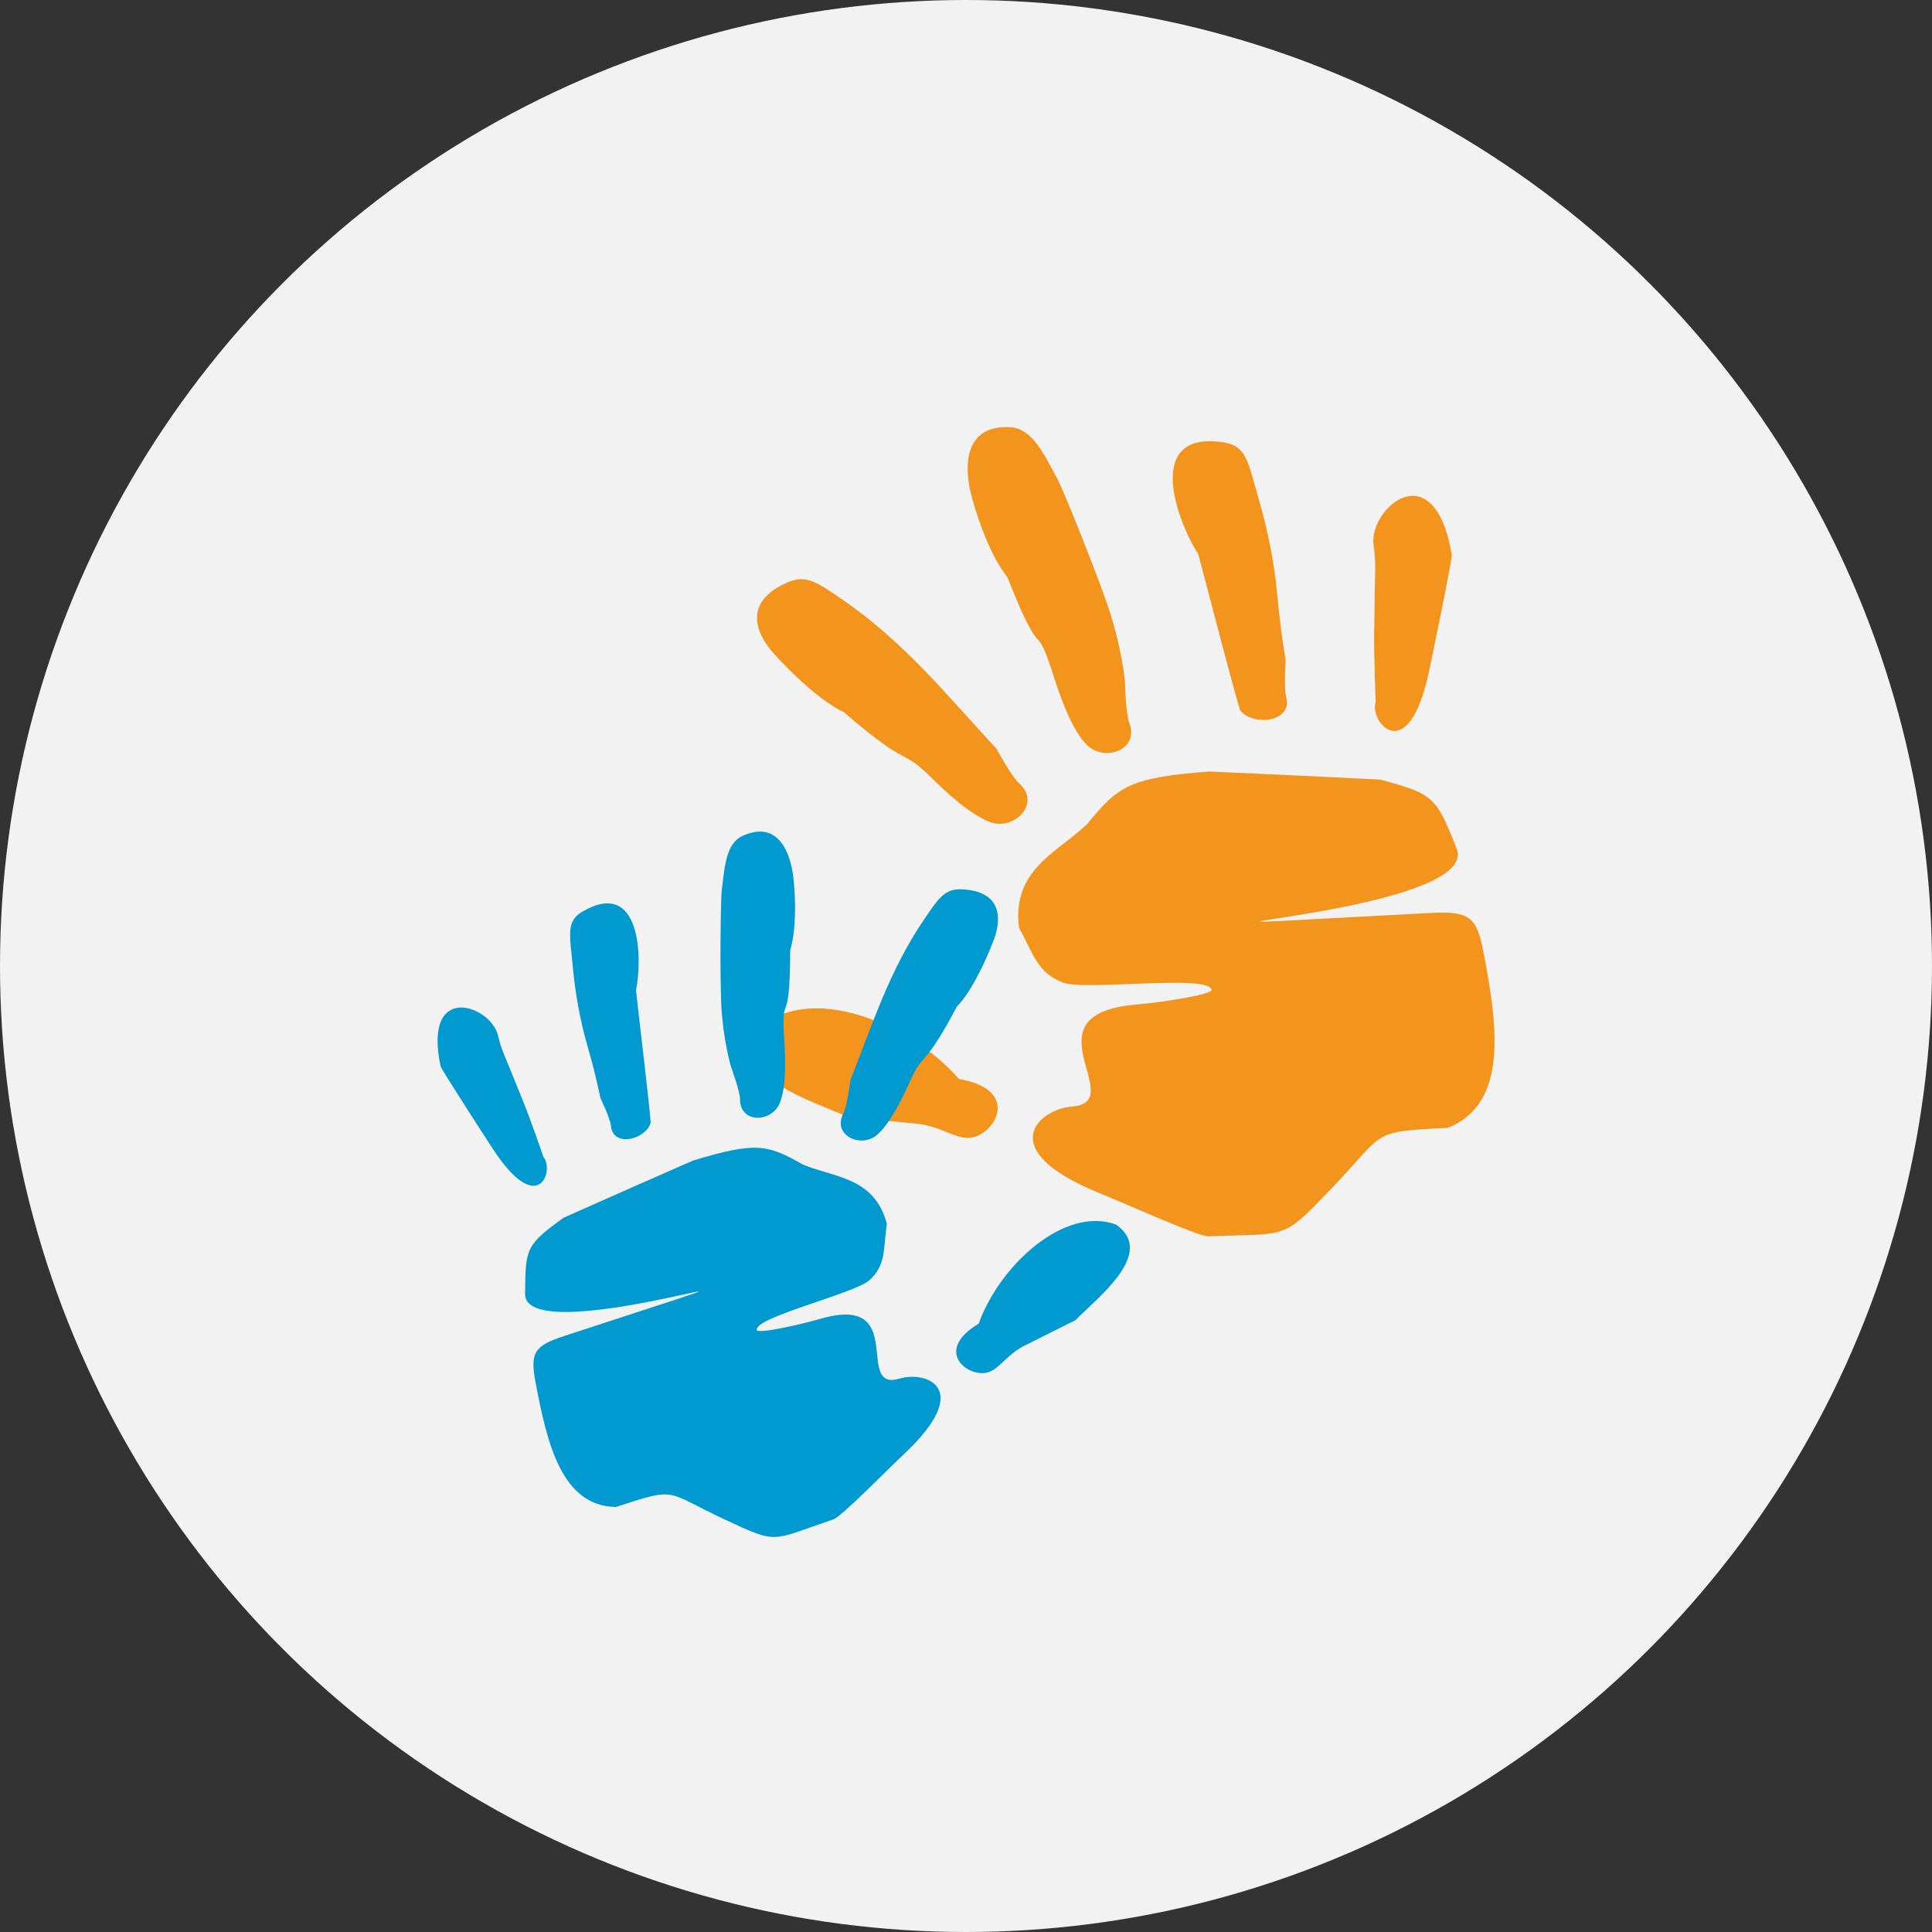
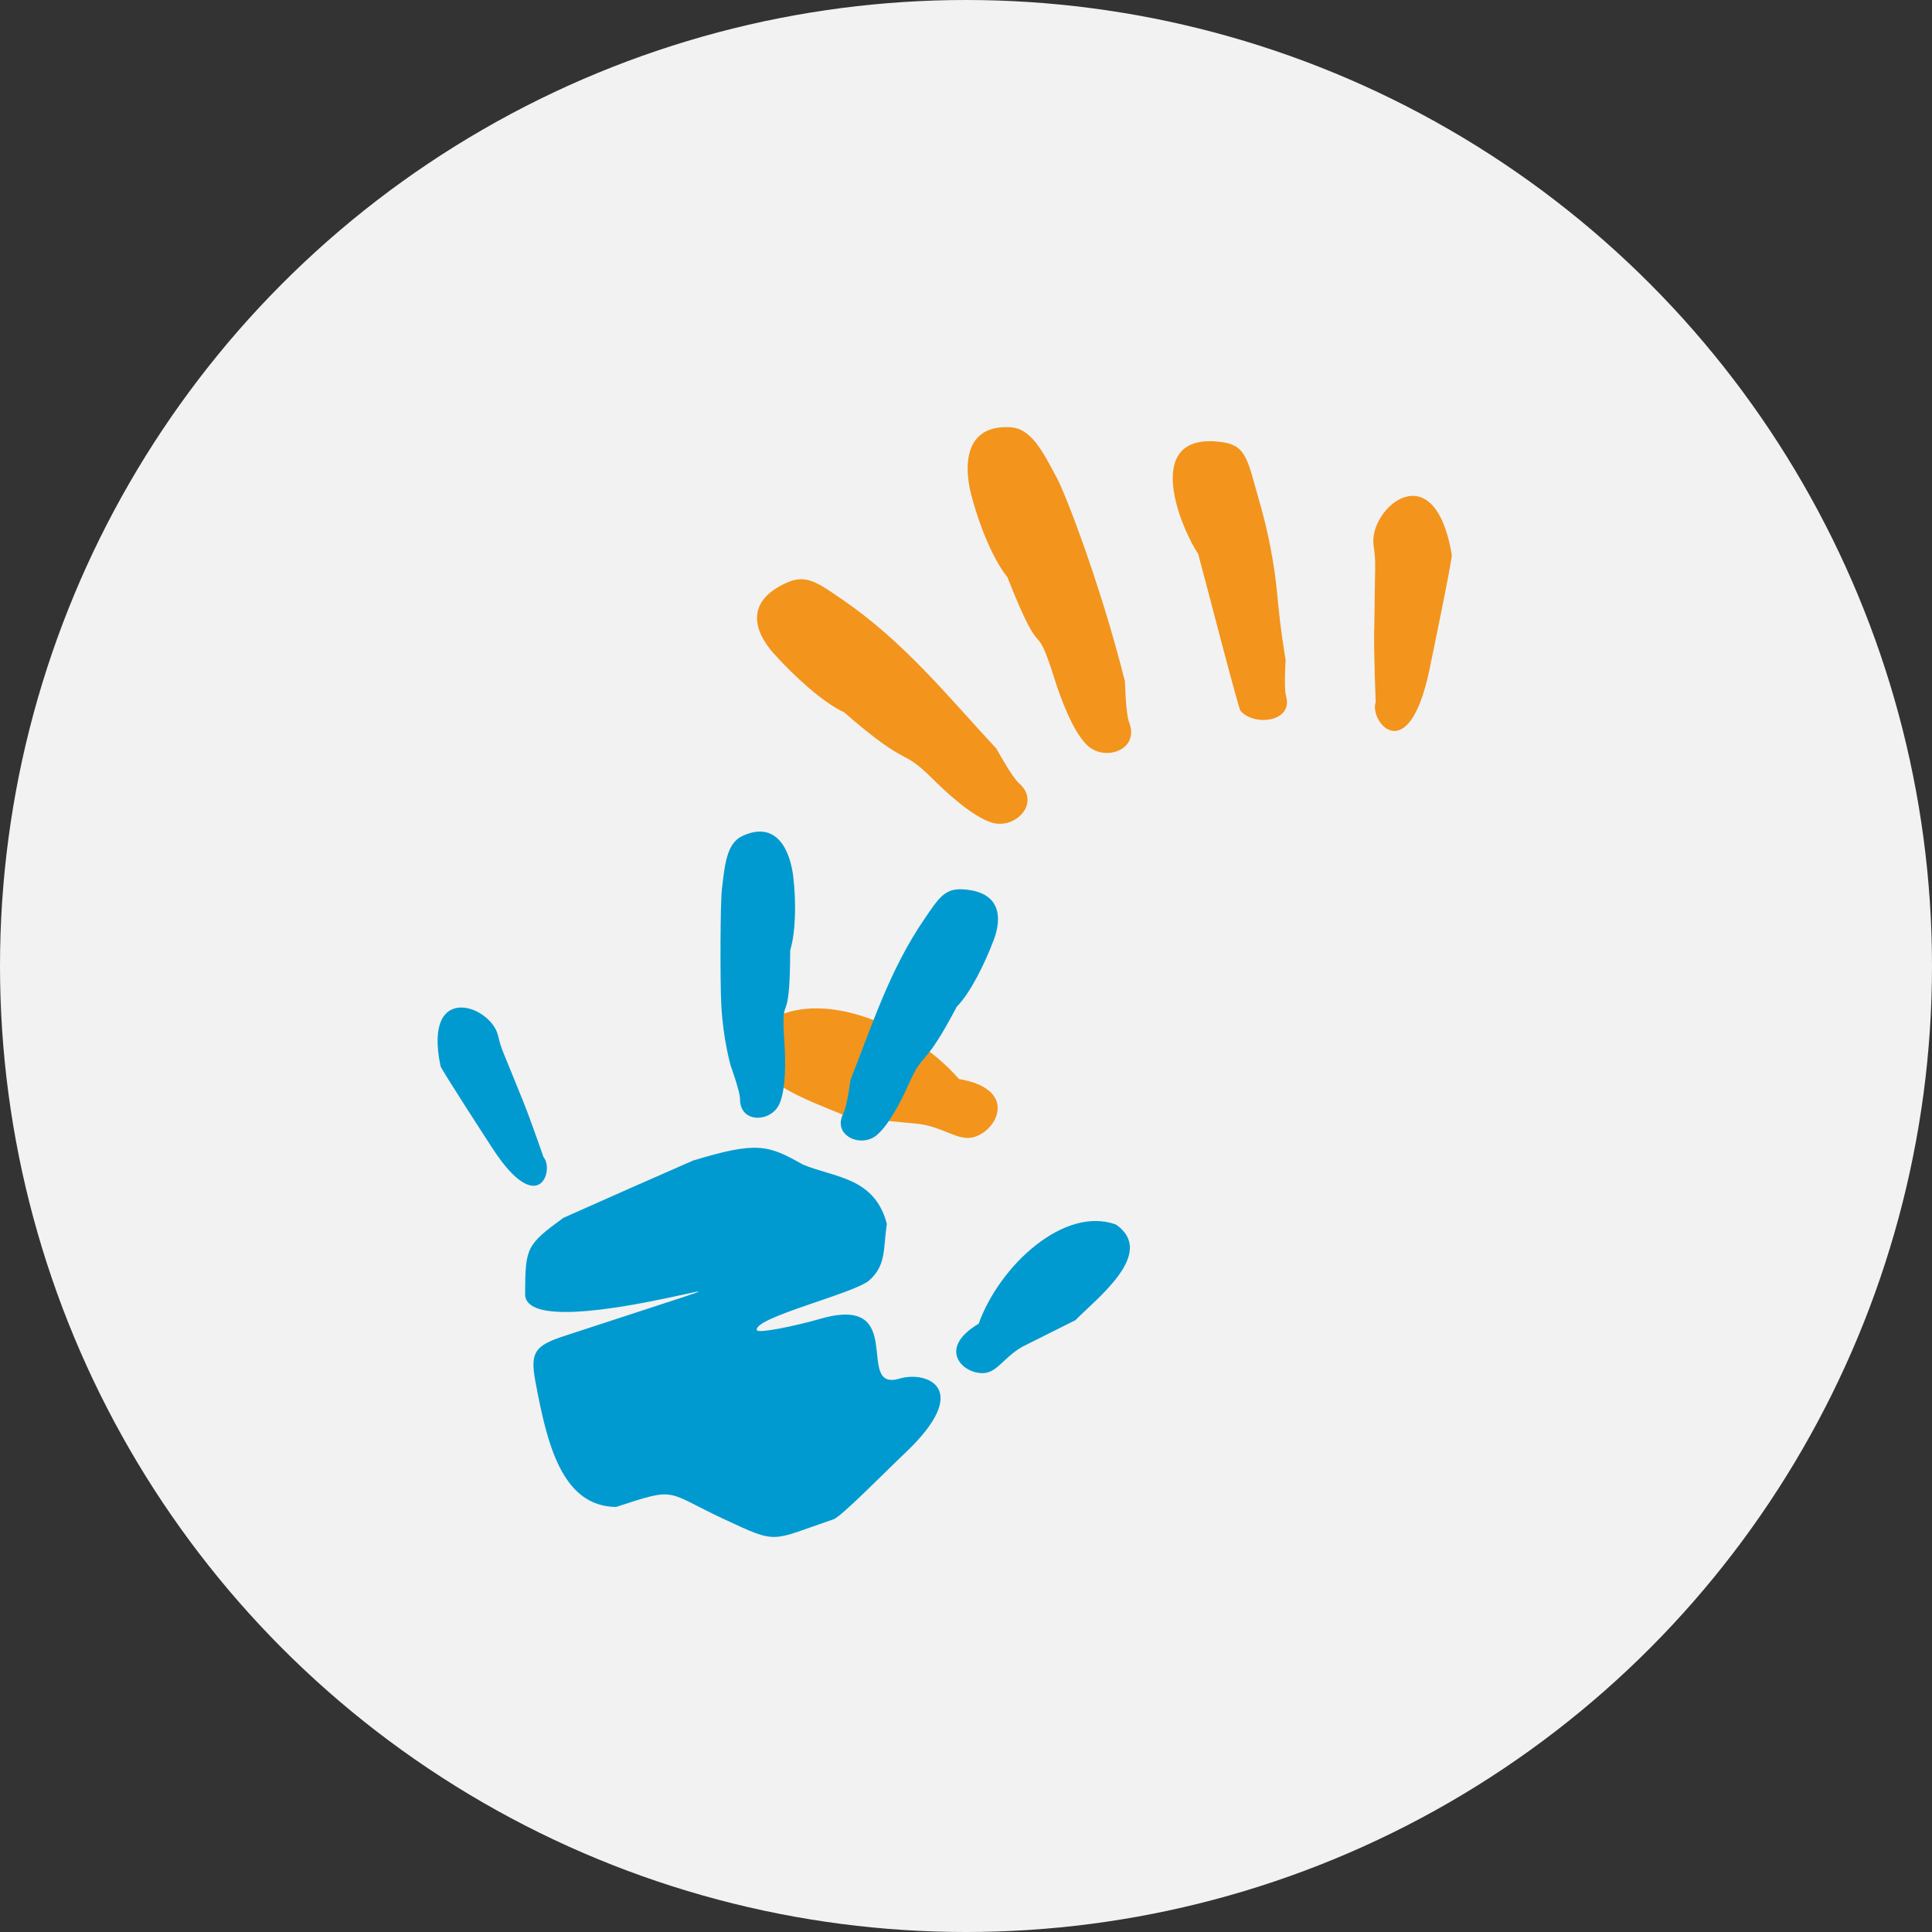
<svg xmlns="http://www.w3.org/2000/svg" width="181" height="181" viewBox="0 0 181 181" fill="none">
  <rect x="0" y="0" width="181" height="181" fill="#333333" stroke="none" />
  <circle cx="90.5" cy="90.5" r="90.5" fill="#F2F2F2" />
  <g clip-path="url(#clip0_107_1326)">
    <path fill-rule="evenodd" clip-rule="evenodd" d="M89.84 101.087C85.19 95.745 75.918 92.148 71.269 96.228C68.156 100.872 76.255 103.195 79.476 104.658L86.174 105.302C88.519 105.664 89.813 106.926 91.214 106.537C93.505 105.906 95.392 102.013 89.826 101.087H89.84Z" fill="#F3941C" />
-     <path fill-rule="evenodd" clip-rule="evenodd" d="M95.446 86.886C96.861 89.423 97.184 91.141 99.583 92.054C101.672 92.846 113.357 91.248 113.505 92.738C113.545 93.141 109.408 93.853 106.362 94.121C95.904 95.047 105.877 103.235 100.446 103.665C97.279 103.92 93.007 107.705 102.952 111.758C105.863 112.94 112.278 115.852 113.195 115.826C120.796 115.517 120.014 116.255 124.717 111.369C129.906 105.96 128.248 106.04 135.634 105.665C141.361 103.369 140.296 96.054 138.962 89.101C138.342 85.826 137.547 85.356 134.084 85.53C95.486 87.517 139.057 86.027 136.469 79.504C134.542 74.644 134.34 74.389 129.299 73.034L120.769 72.618L113.276 72.282C105.702 72.846 104.704 73.732 101.874 77.181C99.112 79.853 94.813 81.409 95.459 86.886H95.446Z" fill="#F3941C" />
    <path fill-rule="evenodd" clip-rule="evenodd" d="M112.265 51.946C112.588 53.06 116.011 66.362 116.214 66.591C117.534 68.107 121.173 67.597 120.486 65.235C120.27 64.483 120.445 61.825 120.445 61.825C120.445 61.825 119.974 59.208 119.664 55.745C119.408 52.886 118.788 49.718 117.979 46.953C116.914 43.302 116.834 41.772 114.596 41.436C107.076 40.309 110.311 48.926 112.265 51.919V51.946Z" fill="#F3941C" />
    <path fill-rule="evenodd" clip-rule="evenodd" d="M128.733 58.993C128.707 61.423 128.882 65.772 128.882 65.772C128.248 67.597 131.927 72.094 133.895 62.846C134.043 62.134 136.078 52.349 136.011 51.973C134.367 42.269 128.235 47.624 128.68 51.047C128.936 52.967 128.814 52.309 128.747 58.993H128.733Z" fill="#F3941C" />
-     <path fill-rule="evenodd" clip-rule="evenodd" d="M94.354 54.014C97.912 63.034 96.794 57.302 98.802 63.624C99.314 65.248 100.473 68.497 101.847 69.812C103.492 71.396 106.793 70.269 105.783 67.678C105.459 66.859 105.392 63.839 105.392 63.839C105.392 63.839 105.122 60.792 103.882 57.047C103.006 54.389 99.758 46.175 99.044 44.832C97.724 42.376 96.659 40.148 94.664 40.027C90.298 39.772 90.298 43.705 90.999 46.389C91.726 49.181 92.993 52.322 94.341 54.027L94.354 54.014Z" fill="#F3941C" />
+     <path fill-rule="evenodd" clip-rule="evenodd" d="M94.354 54.014C97.912 63.034 96.794 57.302 98.802 63.624C99.314 65.248 100.473 68.497 101.847 69.812C103.492 71.396 106.793 70.269 105.783 67.678C105.459 66.859 105.392 63.839 105.392 63.839C103.006 54.389 99.758 46.175 99.044 44.832C97.724 42.376 96.659 40.148 94.664 40.027C90.298 39.772 90.298 43.705 90.999 46.389C91.726 49.181 92.993 52.322 94.341 54.027L94.354 54.014Z" fill="#F3941C" />
    <path fill-rule="evenodd" clip-rule="evenodd" d="M79.085 66.739C85.325 72.161 84.314 69.906 87.387 72.98C88.6 74.188 91.12 76.537 92.953 77.074C95.136 77.718 97.562 75.208 95.459 73.369C94.799 72.792 93.344 70.134 93.344 70.134C88.734 65.168 84.719 60.148 78.924 56.175C76.619 54.604 75.568 53.772 73.735 54.577C69.732 56.349 70.649 59.181 72.509 61.248C74.449 63.396 77.104 65.826 79.099 66.739H79.085Z" fill="#F3941C" />
    <path fill-rule="evenodd" clip-rule="evenodd" d="M91.686 124.013C93.667 118.51 99.745 112.953 104.556 114.725C108.357 117.383 102.804 121.584 100.756 123.678L95.769 126.174C94.071 127.154 93.451 128.51 92.252 128.631C90.298 128.832 87.67 126.389 91.686 124.013Z" fill="#019AD0" />
    <path fill-rule="evenodd" clip-rule="evenodd" d="M83.074 114.725C82.737 117.101 83.02 118.524 81.444 119.946C80.069 121.181 70.568 123.436 70.905 124.618C70.999 124.94 74.409 124.255 76.835 123.557C85.177 121.154 79.948 130.443 84.274 129.154C86.794 128.403 91.228 130.054 84.772 136.148C82.886 137.933 78.816 142.094 78.088 142.336C72.131 144.362 72.953 144.711 67.859 142.336C62.226 139.705 63.533 139.275 57.711 141.181C52.59 141.114 51.229 135.154 50.151 129.383C49.652 126.671 50.124 126.067 52.846 125.168C83.236 115.181 49.153 127.034 49.194 121.222C49.221 116.899 49.288 116.644 52.779 114.094L59.248 111.222L64.935 108.725C70.945 106.899 71.983 107.275 75.217 109.101C78.155 110.336 81.942 110.255 83.088 114.671L83.074 114.725Z" fill="#019AD0" />
-     <path fill-rule="evenodd" clip-rule="evenodd" d="M59.584 92.765C59.665 93.718 61.04 105.007 60.946 105.248C60.38 106.805 57.415 107.503 57.239 105.477C57.186 104.832 56.242 102.846 56.242 102.846C56.242 102.846 55.824 100.685 55.016 97.919C54.355 95.638 53.884 93.007 53.668 90.631C53.385 87.49 52.994 86.295 54.625 85.369C60.083 82.255 60.191 89.866 59.584 92.765Z" fill="#019AD0" />
    <path fill-rule="evenodd" clip-rule="evenodd" d="M48.992 103.128C49.746 104.993 50.919 108.403 50.919 108.403C51.957 109.624 50.461 114.188 46.175 107.638C45.838 107.128 41.337 100.188 41.27 99.879C39.612 91.893 45.973 94.201 46.647 96.98C47.038 98.537 46.93 97.987 48.992 103.128Z" fill="#019AD0" />
    <path fill-rule="evenodd" clip-rule="evenodd" d="M74.031 89.02C74.004 97.047 73.129 92.282 73.492 97.758C73.587 99.168 73.668 102.013 73.007 103.45C72.212 105.154 69.328 105.275 69.328 102.966C69.328 102.242 68.466 99.879 68.466 99.879C68.466 99.879 67.751 97.45 67.576 94.188C67.455 91.879 67.482 84.564 67.63 83.316C67.9 81.034 68.061 78.993 69.571 78.309C72.859 76.805 74.045 79.839 74.314 82.121C74.597 84.497 74.557 87.289 74.031 89.02Z" fill="#019AD0" />
    <path fill-rule="evenodd" clip-rule="evenodd" d="M89.651 94.282C86.471 100.336 86.578 98.295 85.123 101.584C84.557 102.873 83.303 105.436 82.064 106.403C80.568 107.557 77.94 106.336 79.018 104.295C79.355 103.651 79.678 101.168 79.678 101.168C81.74 95.96 83.33 90.886 86.605 86.094C87.912 84.188 88.478 83.235 90.136 83.316C93.761 83.49 93.91 85.946 93.088 88.094C92.239 90.322 90.918 93.007 89.651 94.295V94.282Z" fill="#019AD0" />
  </g>
  <defs>
    <clipPath id="clip0_107_1326">
      <rect width="99" height="104" fill="white" transform="translate(41 40)" />
    </clipPath>
  </defs>
</svg>